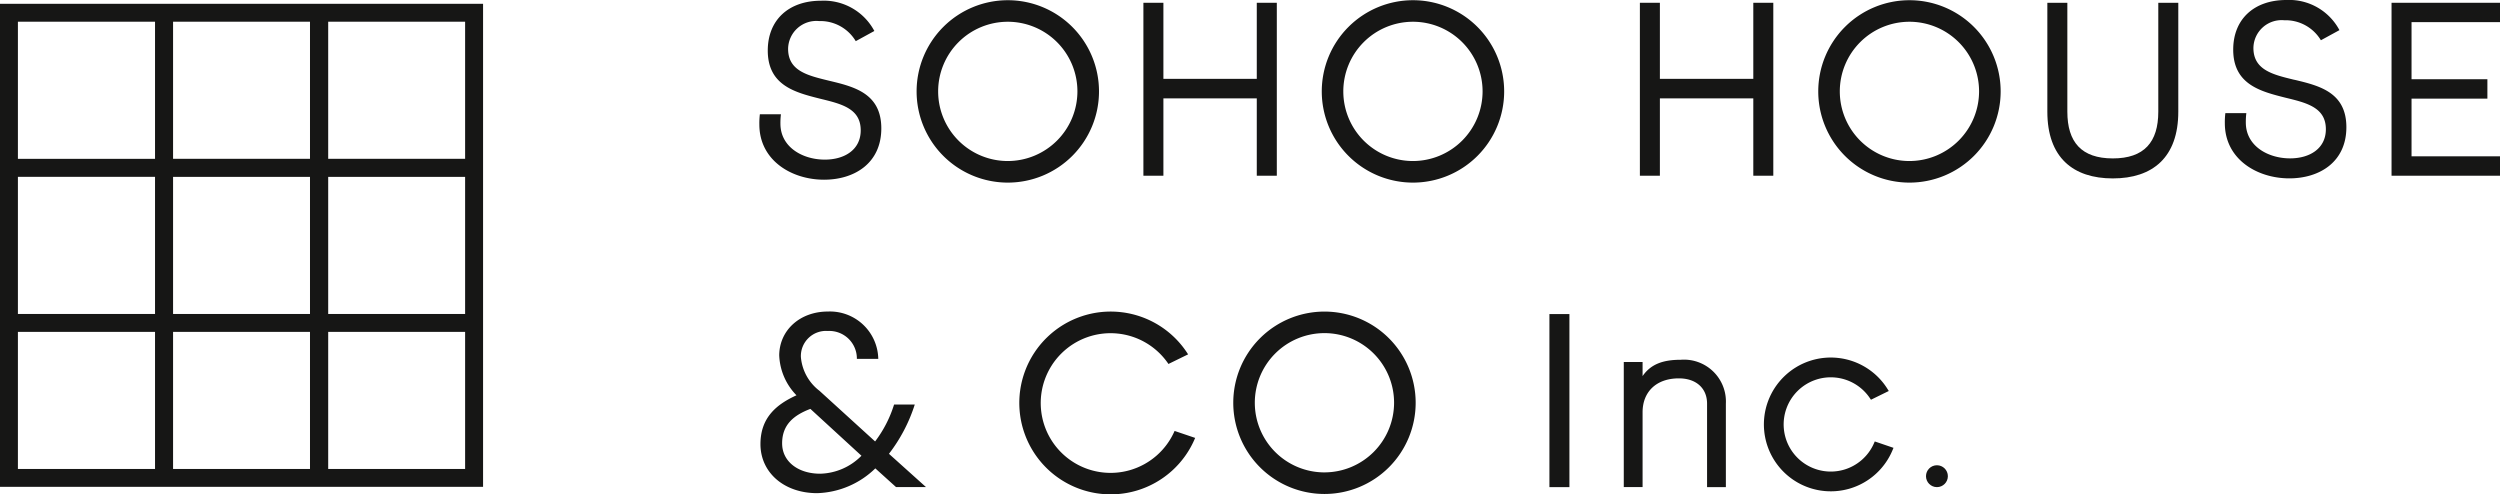
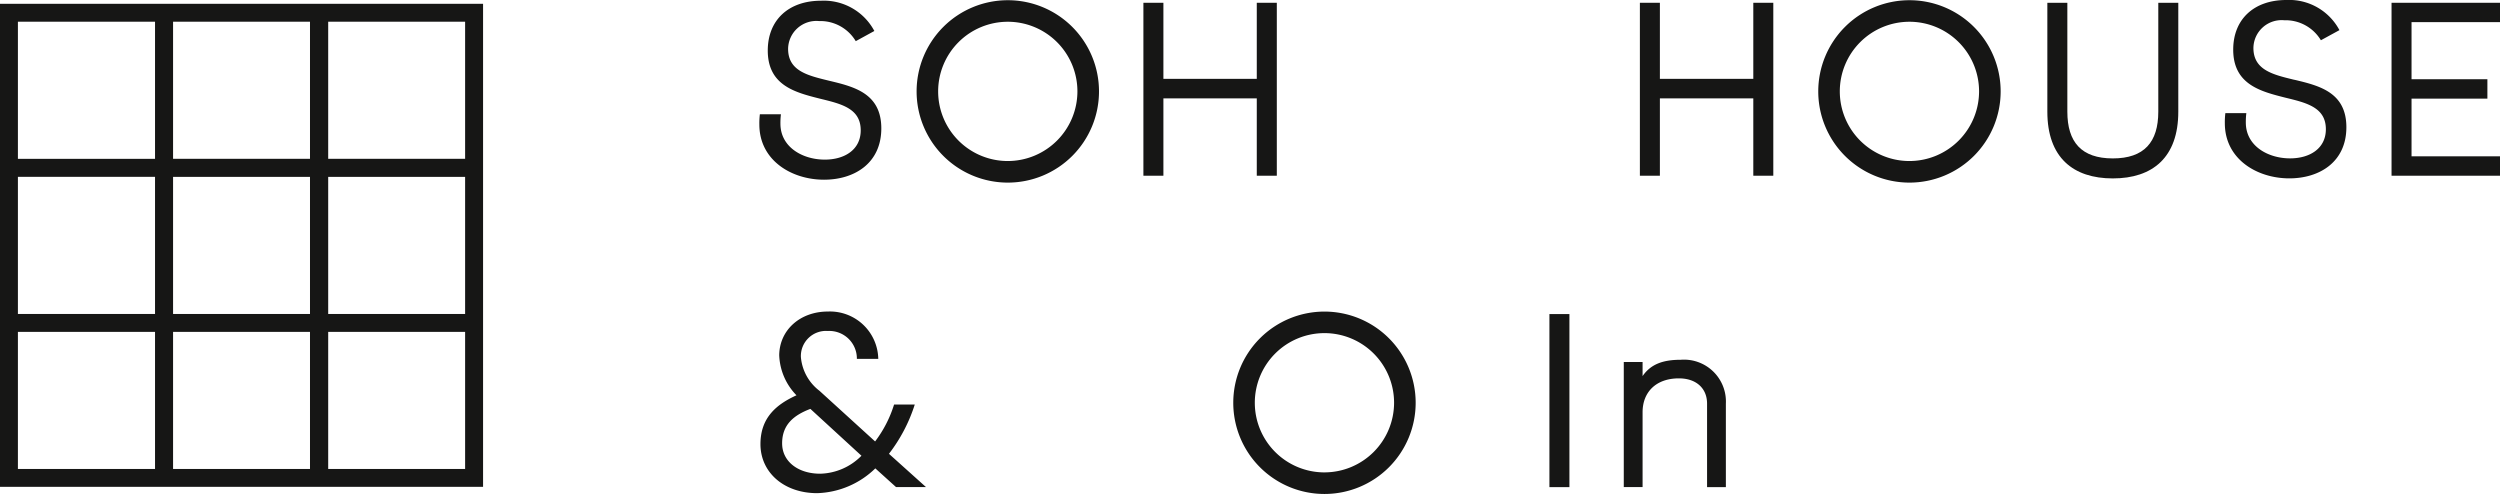
<svg xmlns="http://www.w3.org/2000/svg" id="Layer_1" data-name="Layer 1" viewBox="0 0 280 55.367">
  <path d="M54.104,54.525V.426H0v54.099ZM36.758,2.431H52.093V17.786H36.758Zm0,17.379H52.093V35.165H36.758V19.81Zm0,17.36H52.093V52.524H36.758ZM17.364,52.524H2.005V37.17H17.364Zm0-17.36H2.005V19.805H17.364V35.165Zm0-17.374H2.005V2.431H17.364V17.79ZM19.384,2.431H34.719V17.786H19.384Zm0,17.379H34.719V35.165H19.384V19.81Zm0,17.36H34.719V52.524H19.384Z" fill="#161615" />
  <polygon points="196.37 8.831 185.907 8.831 185.907 0.311 183.667 0.311 183.667 19.681 185.907 19.681 185.907 11.018 196.37 11.018 196.37 19.681 198.61 19.681 198.61 0.311 196.37 0.311 196.37 8.831" fill="#161615" />
  <path d="M241.729,12.511c0,3.403-1.579,5.231-5.093,5.231s-5.093-1.828-5.093-5.231V.311h-2.24V12.511c0,5.121,2.877,7.471,7.333,7.471s7.333-2.35,7.333-7.471V.311h-2.24Z" fill="#161615" />
  <path d="M256.978,8.941c-2.379-.579-4.595-1.082-4.595-3.571a3.159,3.159,0,0,1,3.46-3.101,4.61,4.61,0,0,1,4.097,2.24l2.077-1.134A6.383,6.383,0,0,0,256.069,0c-3.599,0-5.949,2.13-5.949,5.562,0,3.901,3.073,4.676,5.811,5.37,2.379.579,4.566,1.082,4.566,3.542,0,2.159-1.8,3.264-4.011,3.264-2.465,0-4.954-1.383-4.954-4.011a8.203,8.203,0,0,1,.057-1.053h-2.35a8.476,8.476,0,0,0-.057,1.134c0,4.011,3.599,6.169,7.222,6.169,3.374,0,6.39-1.828,6.39-5.729S259.778,9.601,256.983,8.936Z" fill="#161615" />
  <polygon points="280 2.479 280 0.311 267.853 0.311 267.853 19.681 280 19.681 280 17.508 270.092 17.508 270.092 11.047 278.588 11.047 278.588 8.874 270.092 8.874 270.092 2.479 280 2.479" fill="#161615" />
  <path d="M112.874.024a10.214,10.214,0,1,0,10.214,10.214A10.214,10.214,0,0,0,112.874.024Zm0,18.011a7.799,7.799,0,1,1,7.797-7.802,7.808,7.808,0,0,1-7.797,7.802Z" fill="#161615" />
  <path d="M92.877,9.046c-2.388-.584-4.609-1.082-4.609-3.58a3.166,3.166,0,0,1,3.47-3.106,4.618,4.618,0,0,1,4.107,2.25L97.927,3.47A6.411,6.411,0,0,0,91.958.081c-3.609,0-5.968,2.139-5.968,5.581,0,3.915,3.082,4.691,5.83,5.385,2.388.584,4.58,1.082,4.58,3.551,0,2.168-1.804,3.279-4.025,3.279-2.47,0-4.968-1.388-4.968-4.025a8.203,8.203,0,0,1,.057-1.053H85.104a8.509,8.509,0,0,0-.057,1.139c0,4.025,3.609,6.189,7.246,6.189,3.389,0,6.414-1.833,6.414-5.748S95.682,9.716,92.877,9.046Z" fill="#161615" />
  <path d="M213.859.024a10.214,10.214,0,1,0,10.214,10.214A10.214,10.214,0,0,0,213.859.024Zm0,18.011A7.799,7.799,0,1,1,221.656,10.233,7.808,7.808,0,0,1,213.859,18.035Z" fill="#161615" />
  <polygon points="140.759 8.831 130.301 8.831 130.301 0.311 128.061 0.311 128.061 19.681 130.301 19.681 130.301 11.018 140.759 11.018 140.759 19.681 143.003 19.681 143.003 0.311 140.759 0.311 140.759 8.831" fill="#161615" />
-   <path d="M158.252.024a10.214,10.214,0,1,0,10.214,10.214A10.214,10.214,0,0,0,158.252.024Zm0,18.011a7.799,7.799,0,1,1,7.797-7.802A7.808,7.808,0,0,1,158.252,18.035Z" fill="#161615" />
  <path d="M148.34,34.897a10.214,10.214,0,1,0,10.214,10.214A10.214,10.214,0,0,0,148.34,34.897Zm0,18.011a7.799,7.799,0,1,1,7.797-7.802A7.808,7.808,0,0,1,148.34,52.907Z" fill="#161615" />
-   <circle cx="216.936" cy="53.333" r="1.225" fill="#161615" />
-   <path d="M130.875,40.76l2.192-1.072a10.236,10.236,0,1,0,.79,9.357l-2.302-.78a7.822,7.822,0,1,1-.684-7.495" fill="#161615" />
-   <path d="M209.633,44.45l1.551-.761a7.242,7.242,0,1,0,.555,6.619l-1.627-.555a5.528,5.528,0,1,1-.479-5.303Z" fill="#161615" stroke="#161615" stroke-miterlimit="10" stroke-width="0.5" />
  <path d="M173.535,54.558V35.179h2.24v19.38Z" fill="#161615" />
  <path d="M193.297,45.201v9.357h-2.106V45.201c0-1.69-1.192-2.824-3.154-2.824-2.575,0-4.068,1.551-4.068,3.791v8.386h-2.106V40.544h2.106v1.579c.914-1.331,2.269-1.828,4.265-1.828a4.694,4.694,0,0,1,5.064,4.901Z" fill="#161615" />
  <path d="M85.171,49.739c0-2.991,1.828-4.461,4.035-5.466A6.782,6.782,0,0,1,87.272,39.788c.029-2.829,2.345-4.896,5.452-4.896a5.413,5.413,0,0,1,5.643,5.303H95.969a3.088,3.088,0,0,0-3.245-3.125,2.815,2.815,0,0,0-3.025,2.91,5.302,5.302,0,0,0,2.072,3.781l6.241,5.681a13.438,13.438,0,0,0,2.125-4.135h2.317a17.928,17.928,0,0,1-2.891,5.519l4.145,3.724h-3.355l-2.317-2.092a9.749,9.749,0,0,1-6.514,2.776c-3.709,0-6.351-2.312-6.351-5.495Zm11.315,1.307-5.724-5.251c-1.934.732-3.164,1.824-3.164,3.862s1.8,3.398,4.255,3.398a6.7,6.7,0,0,0,4.633-2.015Z" fill="#161615" />
</svg>